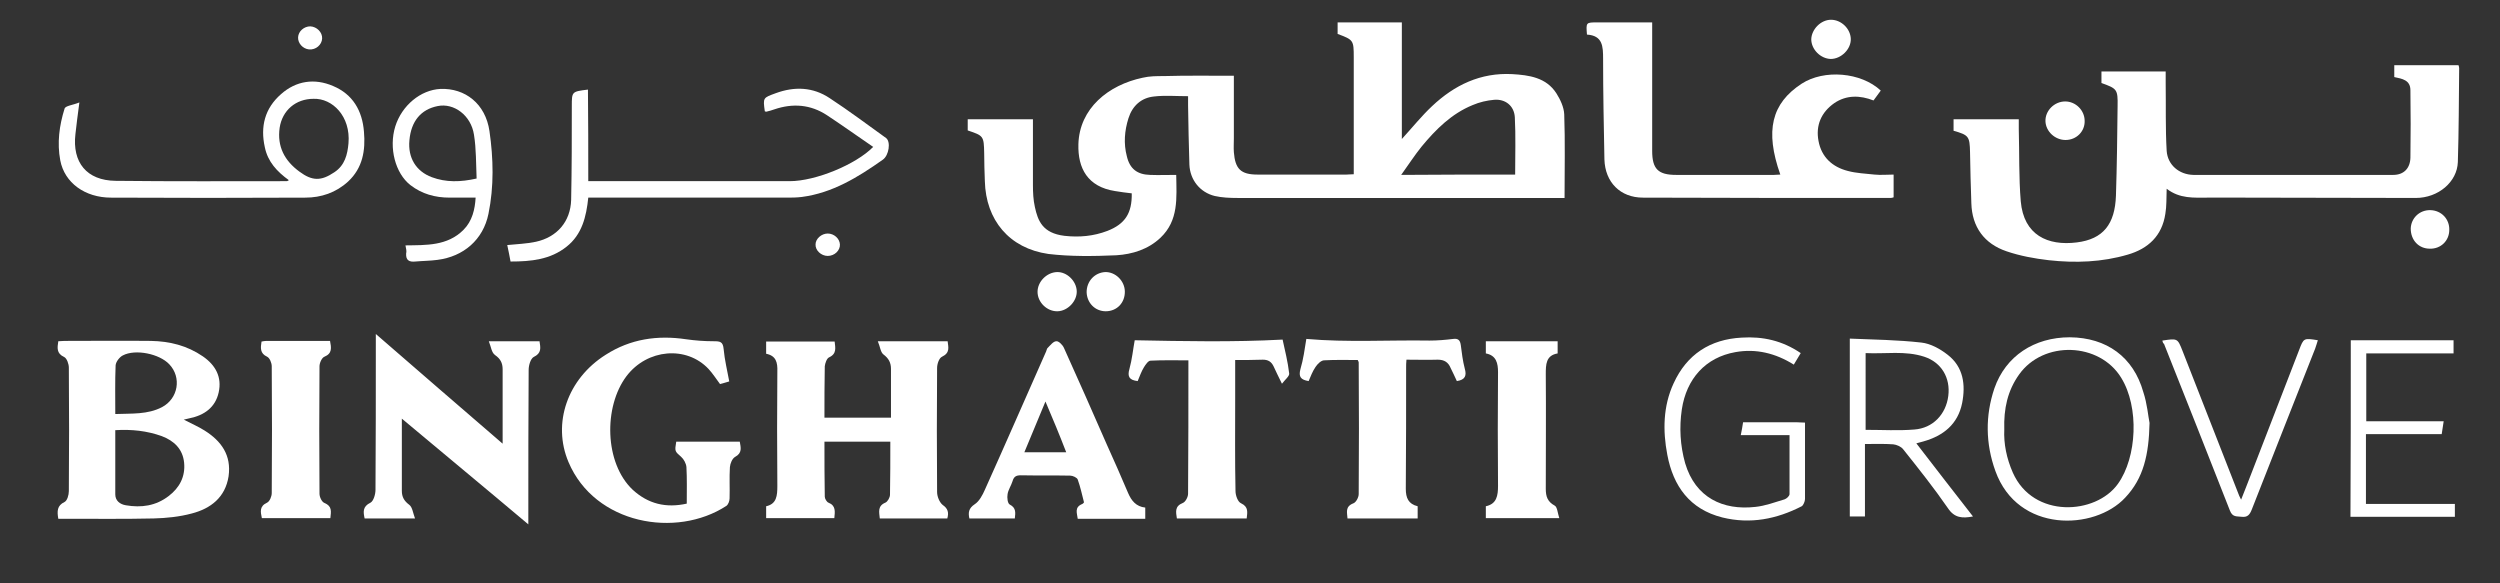
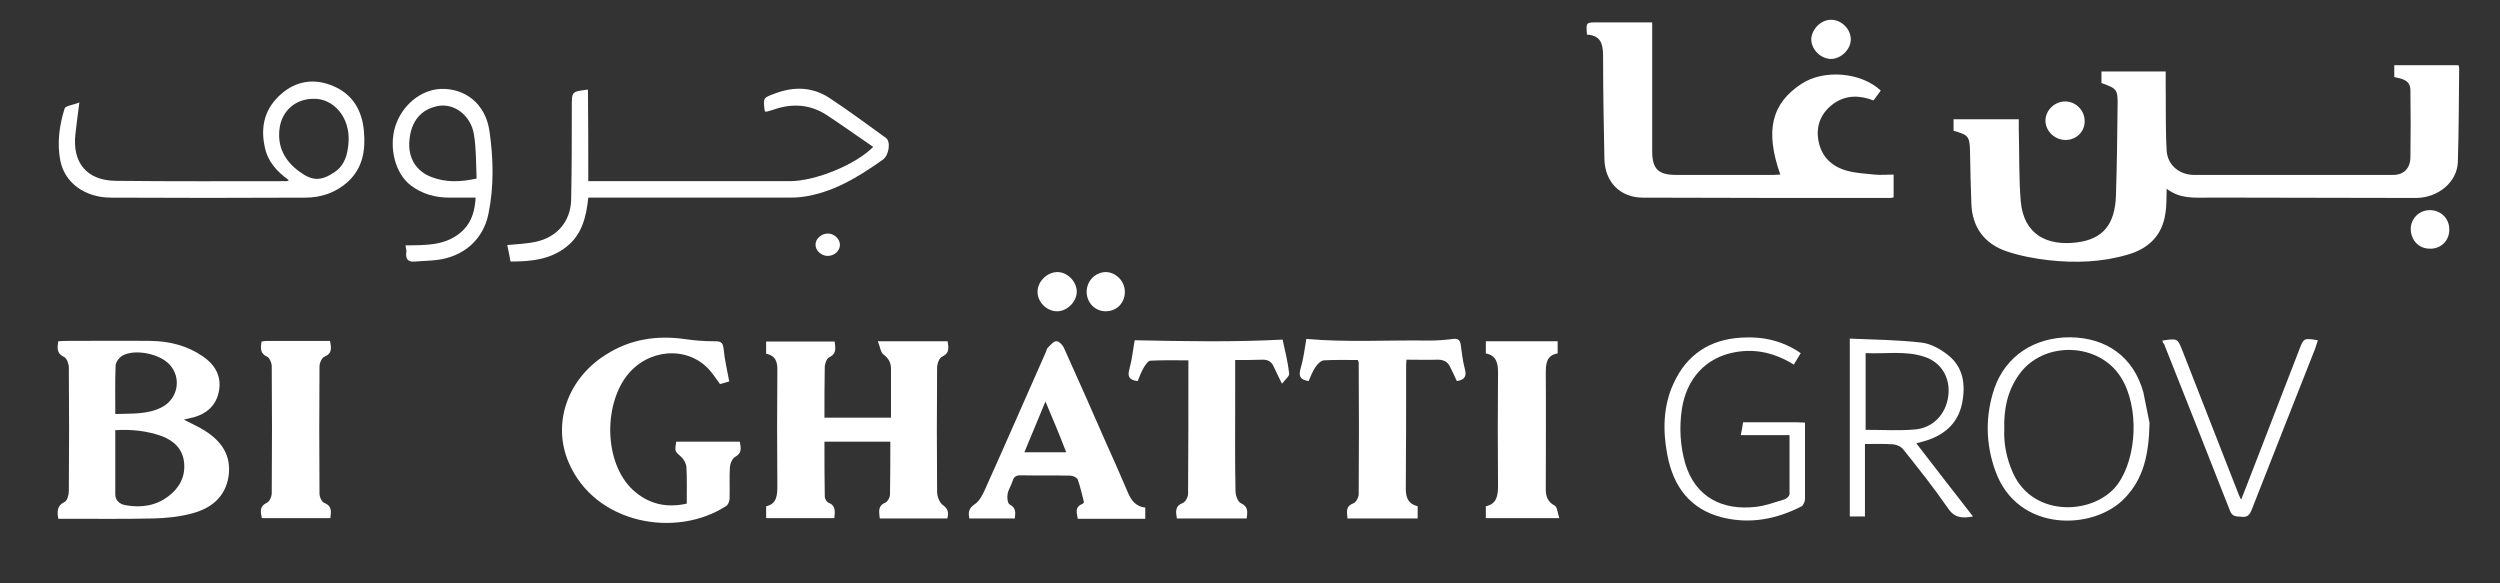
<svg xmlns="http://www.w3.org/2000/svg" version="1.1" id="grove_xA0_Изображение_00000043443645282447769890000008088130749651497350_" x="0px" y="0px" viewBox="0 0 759 177" style="enable-background:new 0 0 759 177;" xml:space="preserve">
  <rect x="0" y="0" width="759" height="177" fill="#333333" stroke="none" />
  <style type="text/css">
	.st0{fill:#FFFFFF;}
</style>
  <g>
-     <path class="st0" d="M374.6,23c0,6.6,0,12.8,0,19c0,1.4-0.1,2.8,0,4.2c0.4,5.1,2.1,6.8,7.2,6.8c9,0,18,0,27,0   c0.6,0,1.3-0.1,2.2-0.1c0-1,0-1.9,0-2.8c0-10.9,0-21.8,0-32.7c0-5.2-0.1-5.3-4.9-7.1c0-1.1,0-2.2,0-3.5c6.5,0,12.9,0,19.5,0   c0,11.8,0,23.5,0,35.4c3.2-3.5,6-7,9.2-10c6.8-6.4,14.7-10.2,24.3-9.7c5.1,0.3,10.3,1,13.4,5.8c1.2,1.9,2.3,4.2,2.4,6.4   c0.3,8.3,0.1,16.6,0.1,25.4c-0.8,0-1.7,0-2.6,0c-32.2,0-64.5,0-96.7,0c-2.3,0-4.7-0.1-6.9-0.6c-4.5-1.1-7.5-4.9-7.7-9.5   c-0.2-6-0.3-12-0.4-18c0-0.9,0-1.8,0-2.8c-3.6,0-7.1-0.3-10.4,0.1c-3.8,0.4-6.5,2.8-7.7,6.6c-1.2,3.8-1.5,7.7-0.5,11.5   c0.9,3.9,3.2,5.6,7.1,5.7c2.6,0.1,5.1,0,7.9,0c0.1,7,0.8,13.8-4.8,19.1c-3.7,3.5-8.5,5-13.4,5.3c-6.9,0.3-13.9,0.4-20.6-0.4   C306.4,75.4,299.3,66.8,299,55c-0.1-2.8-0.2-5.7-0.2-8.5c-0.1-5.2-0.2-5.3-5-6.9c0-1,0-2.1,0-3.4c6.5,0,13,0,19.8,0   c0,0.7,0,1.5,0,2.3c0,5.9,0,11.8,0,17.7c0,2.2,0.1,4.5,0.6,6.7c0.9,4.1,2.3,7.9,9,8.7c4.5,0.5,8.8,0.1,13-1.5   c5.4-2.1,7.5-5.4,7.4-11.4c-1.7-0.2-3.4-0.4-5.1-0.7c-8.3-1.3-11.3-6.9-11.1-14.2c0.3-10.9,9.1-18,19.5-20.2   c2.1-0.5,4.3-0.5,6.4-0.5C360.2,22.9,367.2,23,374.6,23z M460,53c0-6,0.2-11.7-0.1-17.4c-0.2-3.5-2.9-5.6-6.3-5.3   c-2.2,0.2-4.4,0.7-6.5,1.6c-6.4,2.6-11.2,7.4-15.5,12.6c-2.1,2.6-3.9,5.4-6.2,8.6C437.5,53,448.8,53,460,53z" />
    <path class="st0" d="M593.1,39.7c0-1.1,0-2.3,0-3.5c6.6,0,13,0,19.8,0c0,1.1,0,2,0,3c0.2,7.3,0,14.7,0.6,21.9   c0.9,10.3,8.2,13.6,17,12.5c8.1-1,11.6-5.6,11.9-14.2c0.3-9.1,0.4-18.1,0.5-27.2c0.1-5.1-0.2-5.3-4.9-7c0-1.1,0-2.3,0-3.5   c6.5,0,12.9,0,19.5,0c0,1.3,0,2.4,0,3.6c0.1,6.8-0.1,13.7,0.3,20.5c0.3,4.3,3.8,7.2,8.1,7.3c20.2,0,40.5,0,60.7,0   c3.1,0,5.1-1.9,5.2-5.2c0.1-6.8,0.1-13.7,0-20.5c0-3.1-2.5-3.5-4.9-4c0-1.2,0-2.3,0-3.6c6.5,0,13,0,19.5,0c0.1,0.3,0.2,0.6,0.2,0.9   c-0.1,9.5-0.1,19-0.4,28.5c-0.2,6-5.9,10.9-12.8,10.9C716.1,60.1,698.5,60,681,60c-3.6,0-7.2,0-10.7,0c-4.2,0-8.5,0.4-12.5-2.7   c-0.1,2.9,0,5.3-0.4,7.6c-1,6.7-5.2,10.6-11.4,12.4c-7.8,2.3-15.9,2.6-24,1.7c-4.3-0.5-8.7-1.3-12.8-2.7   c-6.8-2.3-10.5-7.4-10.7-14.6c-0.2-5.2-0.3-10.3-0.4-15.5C598,41.4,597.7,41,593.1,39.7z" />
    <path class="st0" d="M540.5,53c-4.7-13.3-2.7-21.6,6.5-27.6c6.8-4.4,18-3.5,24,2.1c-0.7,1-1.4,1.9-2.2,3c-4.1-1.6-8.2-1.7-11.9,0.8   c-4,2.8-5.7,6.8-4.8,11.5c0.9,4.9,4.2,7.9,8.9,9.1c2.6,0.7,5.4,0.8,8.1,1.1c1.9,0.2,3.8,0,5.8,0c0,2.5,0,4.6,0,6.9   c-0.3,0.1-0.6,0.2-0.9,0.2c-25.1,0-50.1,0-75.2-0.1c-6.9,0-11.5-4.7-11.7-11.6c-0.2-10.2-0.4-20.3-0.4-30.5c0-3.8-0.1-7.1-4.9-7.4   c-0.3-3.7-0.3-3.7,3.1-3.7c5.5,0,10.9,0,16.7,0c0,1.2,0,2.1,0,3c0,12,0,24,0,36c0,5.5,1.8,7.3,7.3,7.3c9.9,0,19.8,0,29.7,0   C539.2,53.1,539.8,53,540.5,53z" />
    <path class="st0" d="M232.6,107.4c0-1.4,0-2.5,0-3.7c7,0,13.8,0,20.8,0c0.2,1.9,0.7,3.7-1.7,4.8c-0.7,0.3-1.2,1.8-1.3,2.7   c-0.1,5.2-0.1,10.3-0.1,15.6c6.7,0,13.2,0,20.2,0c0-2.4,0-4.8,0-7.3c0-2.5,0-5,0-7.5c0-1.9-0.7-3.2-2.3-4.4c-0.9-0.7-1-2.4-1.7-4   c7.5,0,14.2,0,21.2,0c0.2,1.8,0.8,3.5-1.7,4.7c-0.9,0.4-1.5,2.2-1.5,3.4c-0.1,12.6-0.1,25.2,0,37.7c0,1.3,0.7,3.1,1.7,3.9   c1.6,1.1,1.9,2.3,1.4,4.1c-6.8,0-13.5,0-20.5,0c-0.2-2-0.7-3.8,1.7-4.8c0.7-0.3,1.4-1.6,1.4-2.4c0.1-5.3,0.1-10.6,0.1-16.1   c-6.7,0-13.3,0-20,0c0,5.6,0,11.1,0.1,16.7c0,0.6,0.6,1.6,1.1,1.8c2.3,0.9,2,2.7,1.8,4.7c-6.8,0-13.7,0-20.7,0c0-1,0-2.2,0-3.6   c3.2-0.7,3.4-3.2,3.4-6.2c-0.1-11.6-0.1-23.2,0-34.7C236.1,110,235.6,108,232.6,107.4z" />
    <path class="st0" d="M17.7,157.5c-0.4-2.3-0.4-4,1.9-5.1c0.8-0.4,1.3-2.1,1.3-3.3c0.1-12.5,0.1-25,0-37.5c0-1.1-0.6-2.8-1.4-3.2   c-2.4-1.1-2.1-2.8-1.8-4.8c0.6,0,1.3-0.1,1.9-0.1c8.7,0,17.5-0.1,26.2,0c5.7,0.1,11,1.4,15.8,4.7c3.9,2.7,5.8,6.3,4.8,10.9   c-1,4.6-4.4,7-8.9,7.9c-0.5,0.1-0.9,0.2-1.7,0.4c2.3,1.2,4.4,2.1,6.3,3.3c5.1,3.2,8.2,7.5,7.3,13.9c-1,6.4-5.4,9.8-11.2,11.3   c-3.7,1-7.7,1.4-11.5,1.5c-8.8,0.2-17.7,0.1-26.5,0.1C19.4,157.5,18.6,157.5,17.7,157.5z M35,130.6c0,6.6,0,13.1,0,19.5   c0,1.9,1.4,3,3.2,3.3c4.7,0.8,9.1,0.2,13-2.8c3.3-2.5,5.1-5.9,4.7-10.1c-0.4-4.2-3.1-6.7-6.8-8.1C44.6,130.8,40,130.3,35,130.6z    M35,125.7c5-0.2,9.8,0.2,14.2-2.1c4.9-2.6,6-9,2.2-13c-3-3.2-10.3-4.7-14.1-2.7c-1,0.5-2.1,1.9-2.2,3   C34.9,115.7,35,120.6,35,125.7z" />
-     <path class="st0" d="M148.4,103.6c5.7,0,10.5,0,15.4,0c0.3,2,0.7,3.6-1.8,4.8c-0.9,0.5-1.5,2.5-1.5,3.9c-0.1,14.7-0.1,29.3-0.1,44   c0,0.7,0,1.5,0,2.9C147.6,148.4,135,138,122,127.1c0,3,0,5.5,0,7.9c0,4.7,0,9.3,0,14c0,1.9,0.7,3.1,2.3,4.3   c0.9,0.7,1.1,2.5,1.7,4.1c-5.5,0-10.3,0-15.3,0c-0.4-1.9-0.7-3.6,1.8-4.8c0.9-0.5,1.5-2.5,1.5-3.9c0.1-14.7,0.1-29.3,0.1-44   c0-0.9,0-1.8,0-3.3c12.9,11.2,25.5,22.1,38.5,33.3c0-5.4,0-10.1,0-14.9c0-2.6,0-5.2,0-7.7c0-1.9-0.7-3.2-2.3-4.3   C149.2,107,149.1,105.3,148.4,103.6z" />
    <path class="st0" d="M208.5,152.9c0-3.9,0.1-7.5-0.1-11.1c-0.1-1.1-0.8-2.4-1.6-3.1c-1.9-1.7-2-1.6-1.5-4.6c6.4,0,12.7,0,19.3,0   c0.3,1.8,0.8,3.4-1.4,4.6c-0.9,0.5-1.5,2-1.6,3.1c-0.2,3.2,0,6.3-0.1,9.5c0,0.8-0.4,1.9-1,2.3c-15.2,9.9-39.9,5.6-47.9-13.3   c-5-11.8-0.3-25.3,11.3-32.6c7.5-4.8,15.7-6,24.4-4.7c2.8,0.4,5.6,0.6,8.4,0.6c1.9,0,2.8,0.1,3,2.4c0.3,3.3,1.1,6.5,1.7,9.8   c-1.1,0.3-1.9,0.6-2.8,0.8c-1.2-1.6-2.2-3.2-3.5-4.6c-6.7-7.1-18.6-6.1-24.9,2.2c-7,9.3-6.7,26.4,1.9,34.5   C196.8,153,202.2,154.3,208.5,152.9z" />
    <path class="st0" d="M347.7,154.1c0,1.3,0,2.2,0,3.4c-6.9,0-13.6,0-20.5,0c-0.2-1.7-1.1-3.5,1.4-4.5c0.2-0.1,0.5-0.4,0.5-0.5   c-0.6-2.3-1.1-4.7-1.9-6.9c-0.2-0.6-1.5-1.2-2.3-1.2c-5-0.1-10,0-15-0.1c-1.4,0-2.1,0.4-2.5,1.8c-0.4,1.3-1.3,2.6-1.5,3.9   c-0.2,1.1,0,2.9,0.7,3.2c1.9,1,1.7,2.4,1.5,4.2c-4.6,0-9.1,0-13.8,0c-0.4-1.8-0.2-3.1,1.6-4.3c1.4-0.9,2.4-2.8,3.1-4.4   c6.3-14,12.4-28,18.6-42c0.2-0.4,0.2-0.9,0.5-1.1c0.8-0.8,1.7-2,2.6-2c0.7-0.1,1.9,1.1,2.3,2c4.4,9.7,8.7,19.5,13,29.3   c2.2,4.9,4.4,9.8,6.5,14.8C343.5,152,344.9,153.8,347.7,154.1z M317.4,121.9c-2.3,5.5-4.3,10.4-6.4,15.4c4.3,0,8.3,0,12.7,0   C321.7,132.1,319.7,127.3,317.4,121.9z" />
    <path class="st0" d="M430.4,153.7c0,1.4,0,2.4,0,3.7c-7.1,0-14.1,0-21.3,0c-0.1-1.8-0.8-3.6,1.8-4.6c0.8-0.3,1.6-1.8,1.6-2.8   c0.1-13.3,0.1-26.7,0-40c0-0.1-0.1-0.3-0.3-0.7c-3.3,0-6.8-0.1-10.3,0.1c-0.9,0.1-1.9,1.1-2.5,2c-0.9,1.3-1.5,2.9-2.1,4.3   c-2.4-0.4-3.1-1.3-2.5-3.6c0.9-3,1.3-6.1,1.8-9.2c12.5,1.1,25,0.3,37.4,0.5c2.4,0,4.8-0.2,7.2-0.5c1.5-0.2,2.1,0.4,2.3,1.9   c0.3,2.4,0.6,4.8,1.2,7.1c0.6,2.1,0.2,3.4-2.4,3.8c-0.6-1.3-1.2-2.6-1.9-4c-0.7-1.7-1.9-2.5-3.9-2.5c-3.1,0.1-6.3,0-9.5,0   c-0.1,1-0.1,1.7-0.1,2.5c0,12.2,0,24.5-0.1,36.7C426.8,151.2,427.6,153,430.4,153.7z" />
    <path class="st0" d="M375,109.3c0,4.1,0,7.8,0,11.6c0,9.4-0.1,18.8,0.1,28.2c0,1.3,0.7,3.3,1.7,3.7c2.3,1.1,1.9,2.7,1.7,4.6   c-7.1,0-14.1,0-21.2,0c-0.3-2-0.7-3.7,1.8-4.7c0.8-0.3,1.6-1.8,1.6-2.8c0.1-13.4,0.1-26.8,0.1-40.5c-3.9,0-7.7-0.1-11.5,0.1   c-0.7,0-1.5,1.2-2,2c-0.8,1.3-1.3,2.8-1.9,4.2c-2.5-0.3-3.2-1.3-2.5-3.7c0.8-2.9,1.1-6,1.6-8.7c15.1,0.3,29.9,0.6,44.9-0.2   c0.7,3.2,1.6,6.8,2,10.3c0.1,0.8-1.2,1.8-2.2,3.1c-1.1-2.2-1.8-3.7-2.5-5.2c-0.7-1.5-1.7-2.1-3.3-2.1   C380.6,109.3,378,109.3,375,109.3z" />
    <path class="st0" d="M178.6,55c2.7,0,4.9,0,7.2,0c18,0,36,0,54,0c7.7,0,20-5,25.3-10.4c-4.7-3.2-9.3-6.5-14-9.6   c-5-3.3-10.4-3.7-16-1.8c-0.8,0.3-1.6,0.5-2.4,0.7c-0.1,0-0.3,0-0.5-0.1c-0.6-4.2-0.5-4.1,3.3-5.5c5.7-2.1,11.3-1.9,16.4,1.5   c5.8,3.8,11.4,8,17.1,12.1c1.5,1.1,0.9,5.3-1,6.6c-7.5,5.3-15.3,10.1-24.6,11.3c-1.6,0.2-3.2,0.2-4.7,0.2c-19,0-38,0-57,0   c-1,0-2,0-3.1,0c-0.6,5.8-1.9,11.2-6.6,14.9c-4.9,3.9-10.7,4.5-17,4.5c-0.3-1.6-0.6-3.2-1-5c3-0.3,5.9-0.4,8.7-1   c6.4-1.4,10.5-6.1,10.7-12.7c0.2-9.5,0.2-19,0.2-28.5c0-4.4,0-4.4,4.9-5C178.6,36.4,178.6,45.6,178.6,55z" />
    <path class="st0" d="M24.1,31.1c-0.5,3.9-0.9,6.7-1.2,9.6c-1,8.6,3.4,14.1,12.2,14.2c17.3,0.2,34.7,0.1,52,0.1   c0.1,0,0.3-0.1,0.6-0.3c-3.6-2.6-6.4-5.6-7.3-10c-1.4-6.3,0-11.8,4.9-16.1c4.6-4.1,10.2-4.9,15.8-2.5c6,2.5,8.9,7.5,9.4,13.9   c0.5,5.7-0.4,11-4.8,15.1c-3.7,3.4-8.2,4.9-13,4.9c-19.7,0.1-39.3,0.1-59,0c-7.9,0-14.1-4.5-15.4-11.3c-1-5.3-0.3-10.6,1.3-15.7   C19.8,32.1,22.2,31.9,24.1,31.1z M95.2,30c-5.4,0-9.5,3.5-10.3,8.8c-0.8,5.7,1.5,10,6,13.3c3.9,2.9,6.6,2.9,10.6,0.2   c3.2-2.1,4-5.4,4.3-8.8C106.5,35.3,100.9,29.8,95.2,30z" />
    <path class="st0" d="M451.1,107.3c0-1.3,0-2.5,0-3.7c7.3,0,14.5,0,21.8,0c0,1.2,0,2.3,0,3.7c-3.6,0.6-3.6,3.4-3.6,6.4   c0.1,11.6,0,23.2,0,34.7c0,2.3,0.5,3.9,2.7,5.1c0.8,0.4,0.9,2.3,1.4,3.8c-7.8,0-15,0-22.3,0c0-1.1,0-2.2,0-3.6   c3.3-0.7,3.7-3.2,3.7-6.2c-0.1-11.5-0.1-23,0-34.5C454.8,110.3,454.3,107.9,451.1,107.3z" />
    <path class="st0" d="M79.4,103.7c0.5-0.1,1-0.2,1.5-0.2c6.4,0,12.8,0,19.3,0c0.4,2.1,0.7,3.8-1.7,4.8c-0.8,0.3-1.5,1.9-1.5,2.9   c-0.1,12.9-0.1,25.8,0,38.7c0,1,0.7,2.5,1.5,2.8c2.4,1,2,2.6,1.8,4.6c-6.9,0-13.8,0-20.8,0c-0.4-1.9-0.8-3.6,1.6-4.7   c0.8-0.4,1.4-1.9,1.4-2.9c0.1-12.8,0.1-25.6,0-38.5c0-1-0.6-2.5-1.4-2.9C78.9,107.3,79.1,105.6,79.4,103.7z" />
-     <path class="st0" d="M652.6,128.4c-0.2,9.6-1.8,16.8-7.4,22.7c-9.3,10-32.6,10.8-39.4-8.1c-3-8.3-3.1-16.8-0.3-25.1   c3.4-9.8,12.1-15.5,22.9-15.5c11.2,0.1,19.3,6,22.3,16.6C651.9,122.6,652.2,126.5,652.6,128.4z M608.5,130.4   c-0.2,4.3,0.7,8.8,2.6,13.1c6.2,14,25.2,12.8,31.9,3.4c5.8-8.1,6.5-23.3,1-32.2c-6.6-10.8-23.6-11.4-31-1   C609.5,118.6,608.3,124.1,608.5,130.4z" />
+     <path class="st0" d="M652.6,128.4c-0.2,9.6-1.8,16.8-7.4,22.7c-9.3,10-32.6,10.8-39.4-8.1c-3-8.3-3.1-16.8-0.3-25.1   c3.4-9.8,12.1-15.5,22.9-15.5c11.2,0.1,19.3,6,22.3,16.6z M608.5,130.4   c-0.2,4.3,0.7,8.8,2.6,13.1c6.2,14,25.2,12.8,31.9,3.4c5.8-8.1,6.5-23.3,1-32.2c-6.6-10.8-23.6-11.4-31-1   C609.5,118.6,608.3,124.1,608.5,130.4z" />
    <path class="st0" d="M566.2,134.8c0,4,0,7.6,0,11.1c0,3.6,0,7.1,0,10.9c-1.6,0-3,0-4.6,0c0-17.8,0-35.6,0-54   c7.3,0.3,14.6,0.4,21.7,1.2c2.8,0.3,5.7,1.9,8,3.7c4.8,3.7,5.5,9.1,4.4,14.7c-1.3,6.4-5.7,9.9-11.7,11.6c-0.6,0.2-1.2,0.3-2.2,0.6   c5.8,7.5,11.4,14.8,17.2,22.2c-3.2,0.6-5.6,0.5-7.6-2.5c-4.2-6.1-8.9-12-13.6-17.9c-0.6-0.8-2-1.4-3-1.5   C572.1,134.7,569.3,134.8,566.2,134.8z M566.4,130.5c5.2,0,10,0.3,14.8-0.1c5.6-0.4,9.6-4.6,10.3-10.2c0.7-5.5-2.1-10.2-7.3-11.9   c-5.8-1.9-11.8-0.8-17.8-1.1C566.4,115.3,566.4,123,566.4,130.5z" />
    <path class="st0" d="M543.3,132.1c-2.9,0-5.3,0-7.7,0c-2.3,0-4.6,0-7.1,0c0.3-1.4,0.5-2.6,0.7-3.9c5.5,0,10.9,0,16.3,0   c0.7,0,1.5,0.1,2.5,0.1c0,3.2,0,6.4,0,9.5c0,4.6,0,9.2,0,13.7c0,0.7-0.5,1.9-1,2.2c-7.6,3.9-15.6,5.5-24.1,3.4   c-9.9-2.5-14.9-9.5-16.7-19c-1.4-7.3-1.3-14.8,1.9-21.7c4-8.8,11.1-13.4,20.7-13.9c6.4-0.4,12.3,0.9,17.9,4.7   c-0.7,1.2-1.4,2.3-2.1,3.5c-5.6-3.5-11.5-4.9-17.7-3.8c-9.1,1.6-14.9,8.1-16.3,17.4c-0.8,5.5-0.5,10.9,1,16.3   c3.1,10.5,11.5,14.4,21.3,13.3c3-0.3,5.9-1.4,8.9-2.3c0.6-0.2,1.5-1,1.5-1.6C543.3,144.1,543.3,138.3,543.3,132.1z" />
    <path class="st0" d="M123.1,74.5c6.3-0.1,12.7,0.2,17.6-4.7c2.7-2.7,3.5-6.3,3.7-9.8c-2.7,0-5.3,0-7.9,0c-4.4,0-8.4-1.1-11.9-3.8   c-4.6-3.6-6.6-11.3-4.6-17.8c2-6.4,7.7-11.1,13.7-11.4c7.5-0.3,13.7,4.5,14.9,12.8c1.2,8.3,1.4,16.8-0.3,25.1   c-1.6,7.9-7.6,13-15.5,14c-2.2,0.3-4.5,0.3-6.7,0.5c-1.9,0.2-2.9-0.4-2.8-2.4C123.5,76.3,123.3,75.5,123.1,74.5z M144.7,54.2   c-0.2-4.5-0.1-9-0.8-13.3c-0.9-5.9-6.1-9.7-11-8.7c-5.1,1-8.1,4.6-8.6,10.4c-0.5,5.3,2,9.4,6.8,11.2   C135.4,55.4,139.8,55.3,144.7,54.2z" />
-     <path class="st0" d="M713.7,103.3c10.5,0,20.8,0,31.2,0c0,1.3,0,2.5,0,4c-8.8,0-17.5,0-26.5,0c0,6.9,0,13.6,0,20.6   c7.8,0,15.6,0,23.5,0c-0.2,1.4-0.4,2.5-0.6,3.9c-7.6,0-15.2,0-23,0c0,7.2,0,14.1,0,21.2c9,0,17.9,0,27,0c0,1.4,0,2.5,0,3.9   c-10.5,0-21,0-31.7,0C713.7,139.1,713.7,121.3,713.7,103.3z" />
    <path class="st0" d="M656.5,103.4c4.6-0.7,4.6-0.7,6.1,3.1c5.6,14.4,11.3,28.8,16.9,43.2c0.2,0.5,0.4,1.1,0.9,2   c1.1-2.7,2-5.1,2.9-7.4c4.9-12.7,9.8-25.3,14.7-38c1.4-3.7,1.4-3.7,5.7-3c-0.3,0.9-0.5,1.7-0.8,2.5c-6.4,16.3-12.9,32.6-19.3,49   c-0.6,1.5-1.3,2.3-3,2.1c-1.5-0.2-2.8,0.2-3.6-1.9c-6.6-16.9-13.3-33.7-20-50.6C656.8,104.3,656.6,104,656.5,103.4z" />
    <path class="st0" d="M555.9,6c3.1,0,5.9,2.7,6,5.8c0.1,3.1-2.9,6.1-6.1,6.1c-3.1-0.1-5.9-2.9-5.9-6C550,8.9,552.8,6,555.9,6z" />
    <path class="st0" d="M329.9,88.7c0-3.3,2.4-5.9,5.6-6.1c3.1-0.1,5.9,2.6,6,5.8c0.1,3.5-2.4,6.1-5.8,6.1   C332.5,94.5,330,92,329.9,88.7z" />
    <path class="st0" d="M320.9,82.6c3-0.1,5.9,2.7,6,5.8c0.1,3-2.7,6-5.8,6.1c-3.2,0.1-6.1-2.7-6.1-5.9   C315,85.5,317.8,82.7,320.9,82.6z" />
    <path class="st0" d="M627.1,42.5c-3.2,0-6-2.6-6.1-5.7c-0.1-3.2,2.7-6,6-6c3.2,0,5.9,2.7,5.9,5.9C633,39.9,630.4,42.5,627.1,42.5z" />
    <path class="st0" d="M743.6,69.8c0,3.3-2.6,5.8-5.9,5.7c-3.4,0-5.8-2.6-5.8-6.1c0.1-3.2,2.7-5.7,6-5.6   C741.2,63.9,743.7,66.5,743.6,69.8z" />
-     <path class="st0" d="M90.5,11.3C90.6,9.5,92.3,8,94.2,8c2,0.1,3.7,1.8,3.6,3.7c-0.1,1.9-1.9,3.5-4,3.3   C91.9,14.8,90.4,13.1,90.5,11.3z" />
    <path class="st0" d="M251.3,77.7c-2,0-3.8-1.7-3.7-3.5c0-1.7,1.8-3.3,3.7-3.3c1.9,0,3.6,1.5,3.7,3.3   C255.1,76,253.4,77.7,251.3,77.7z" />
  </g>
</svg>